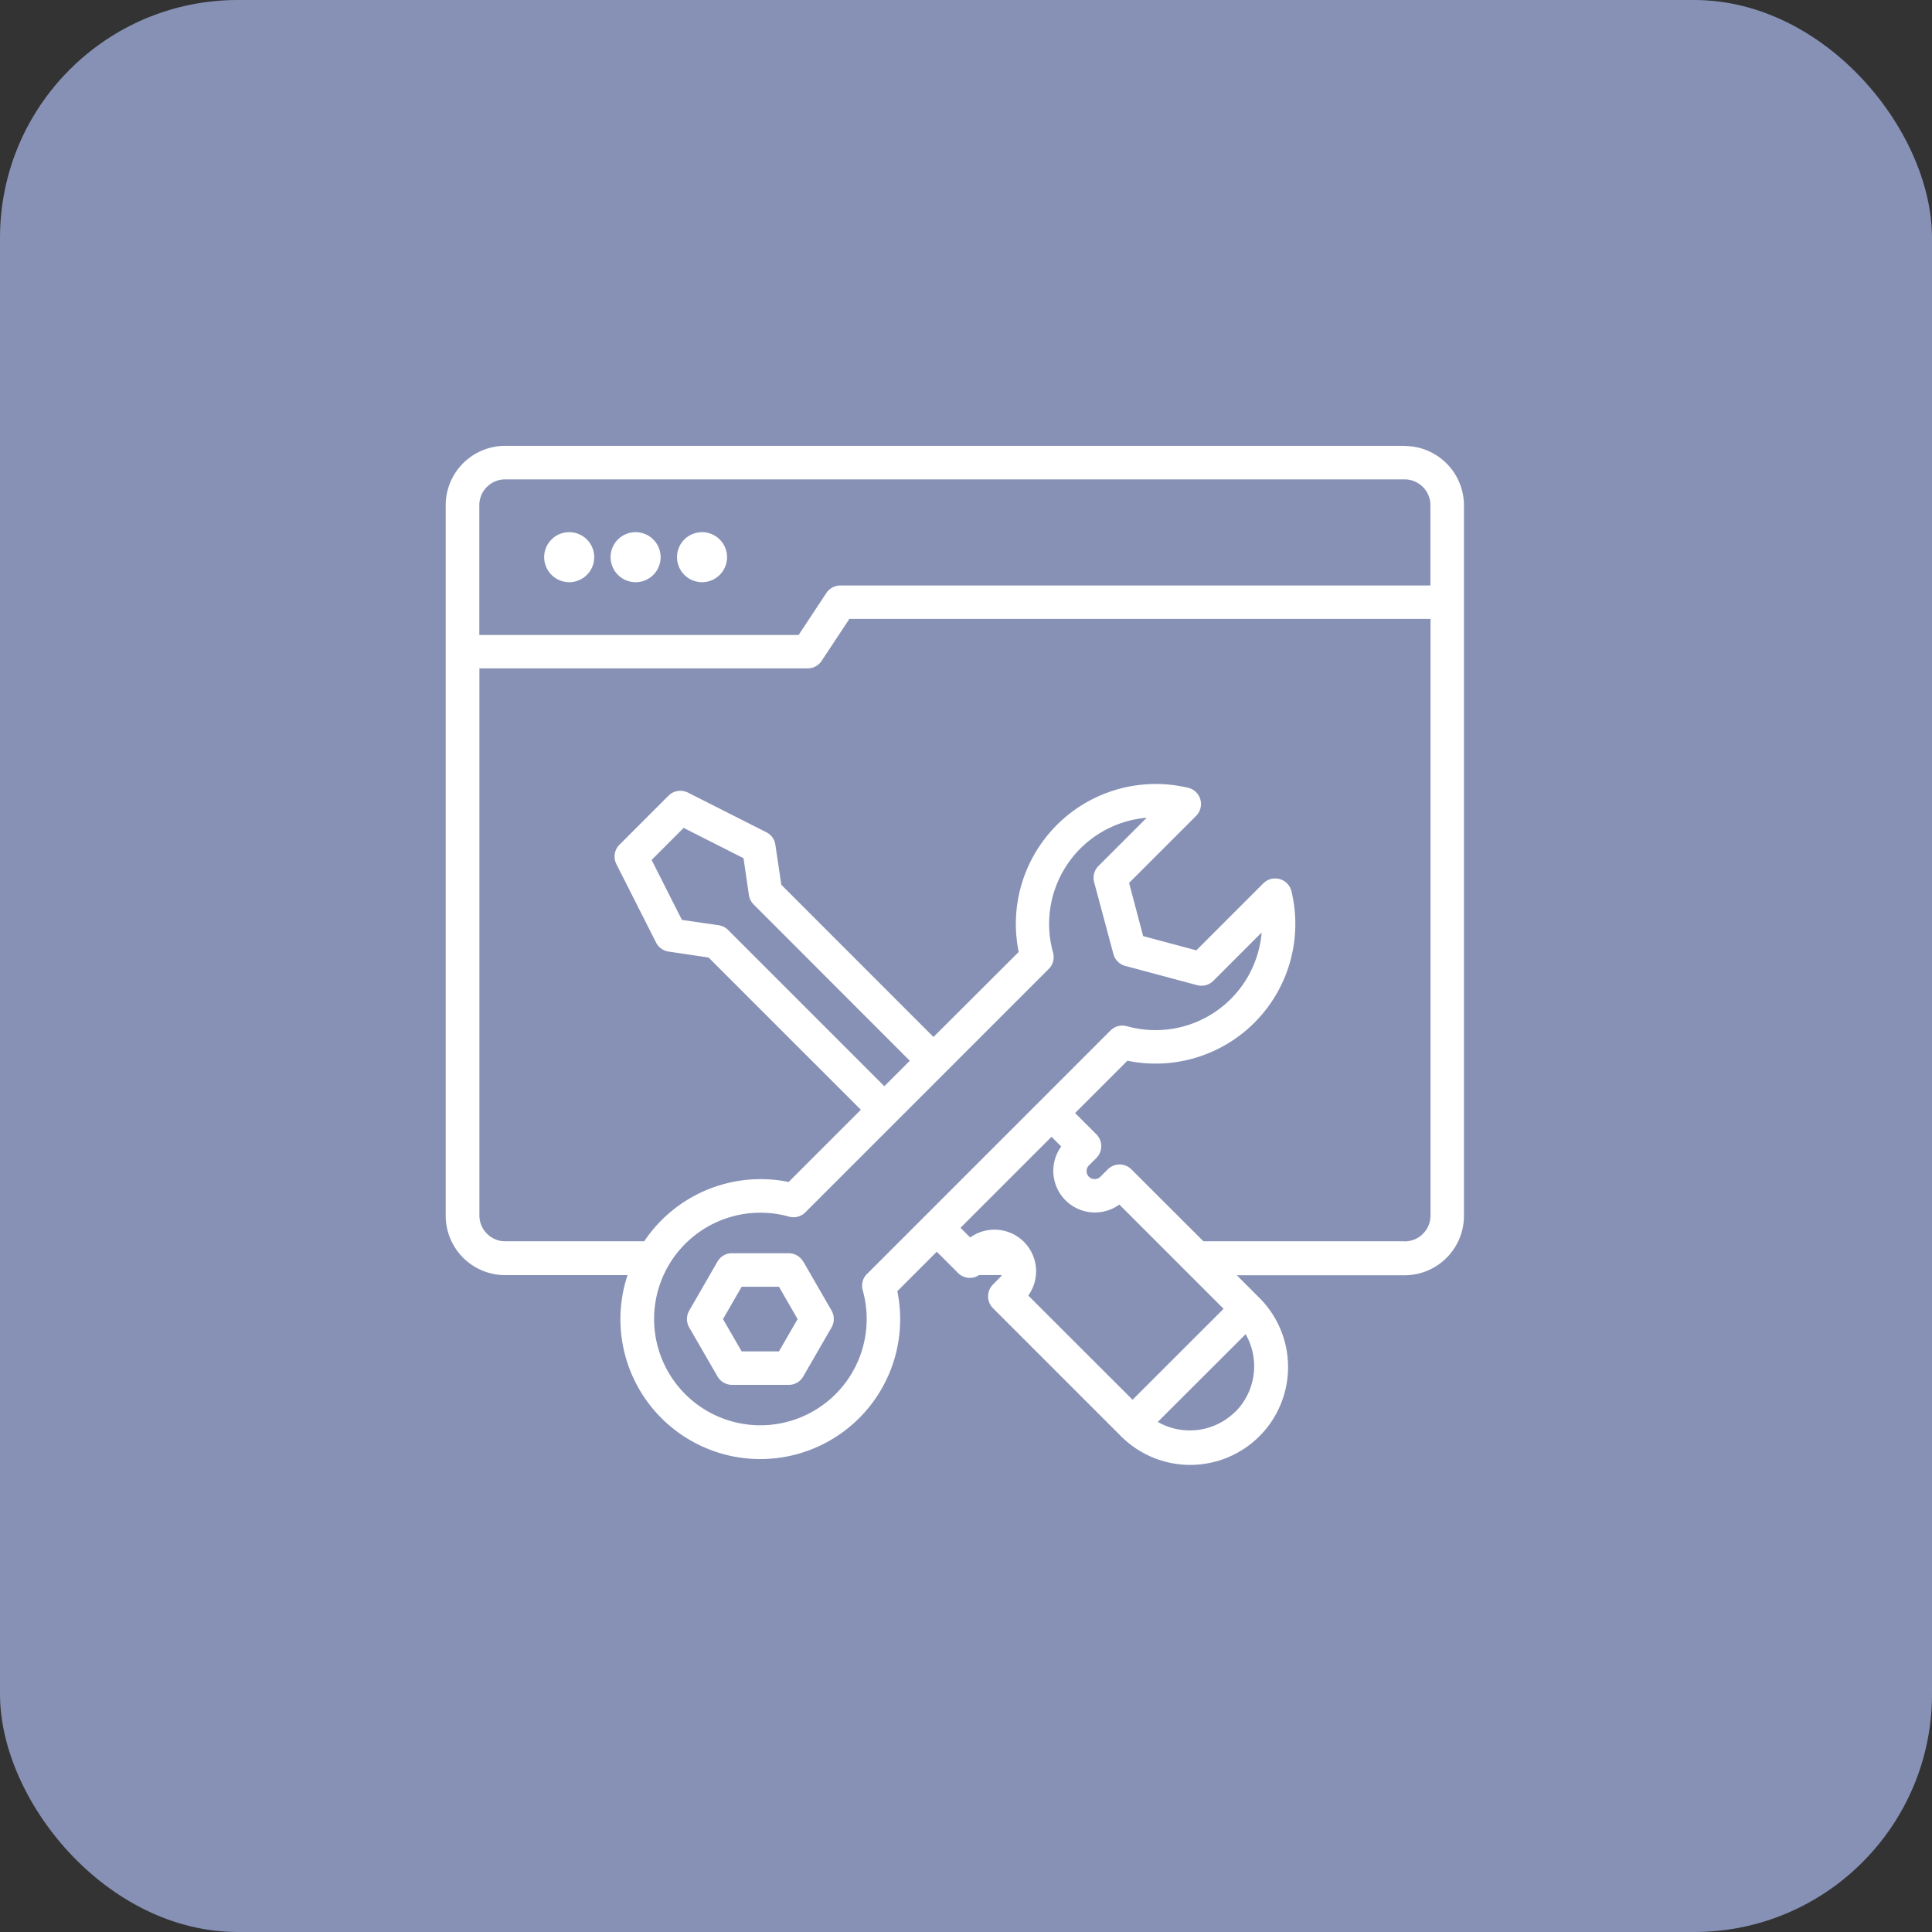
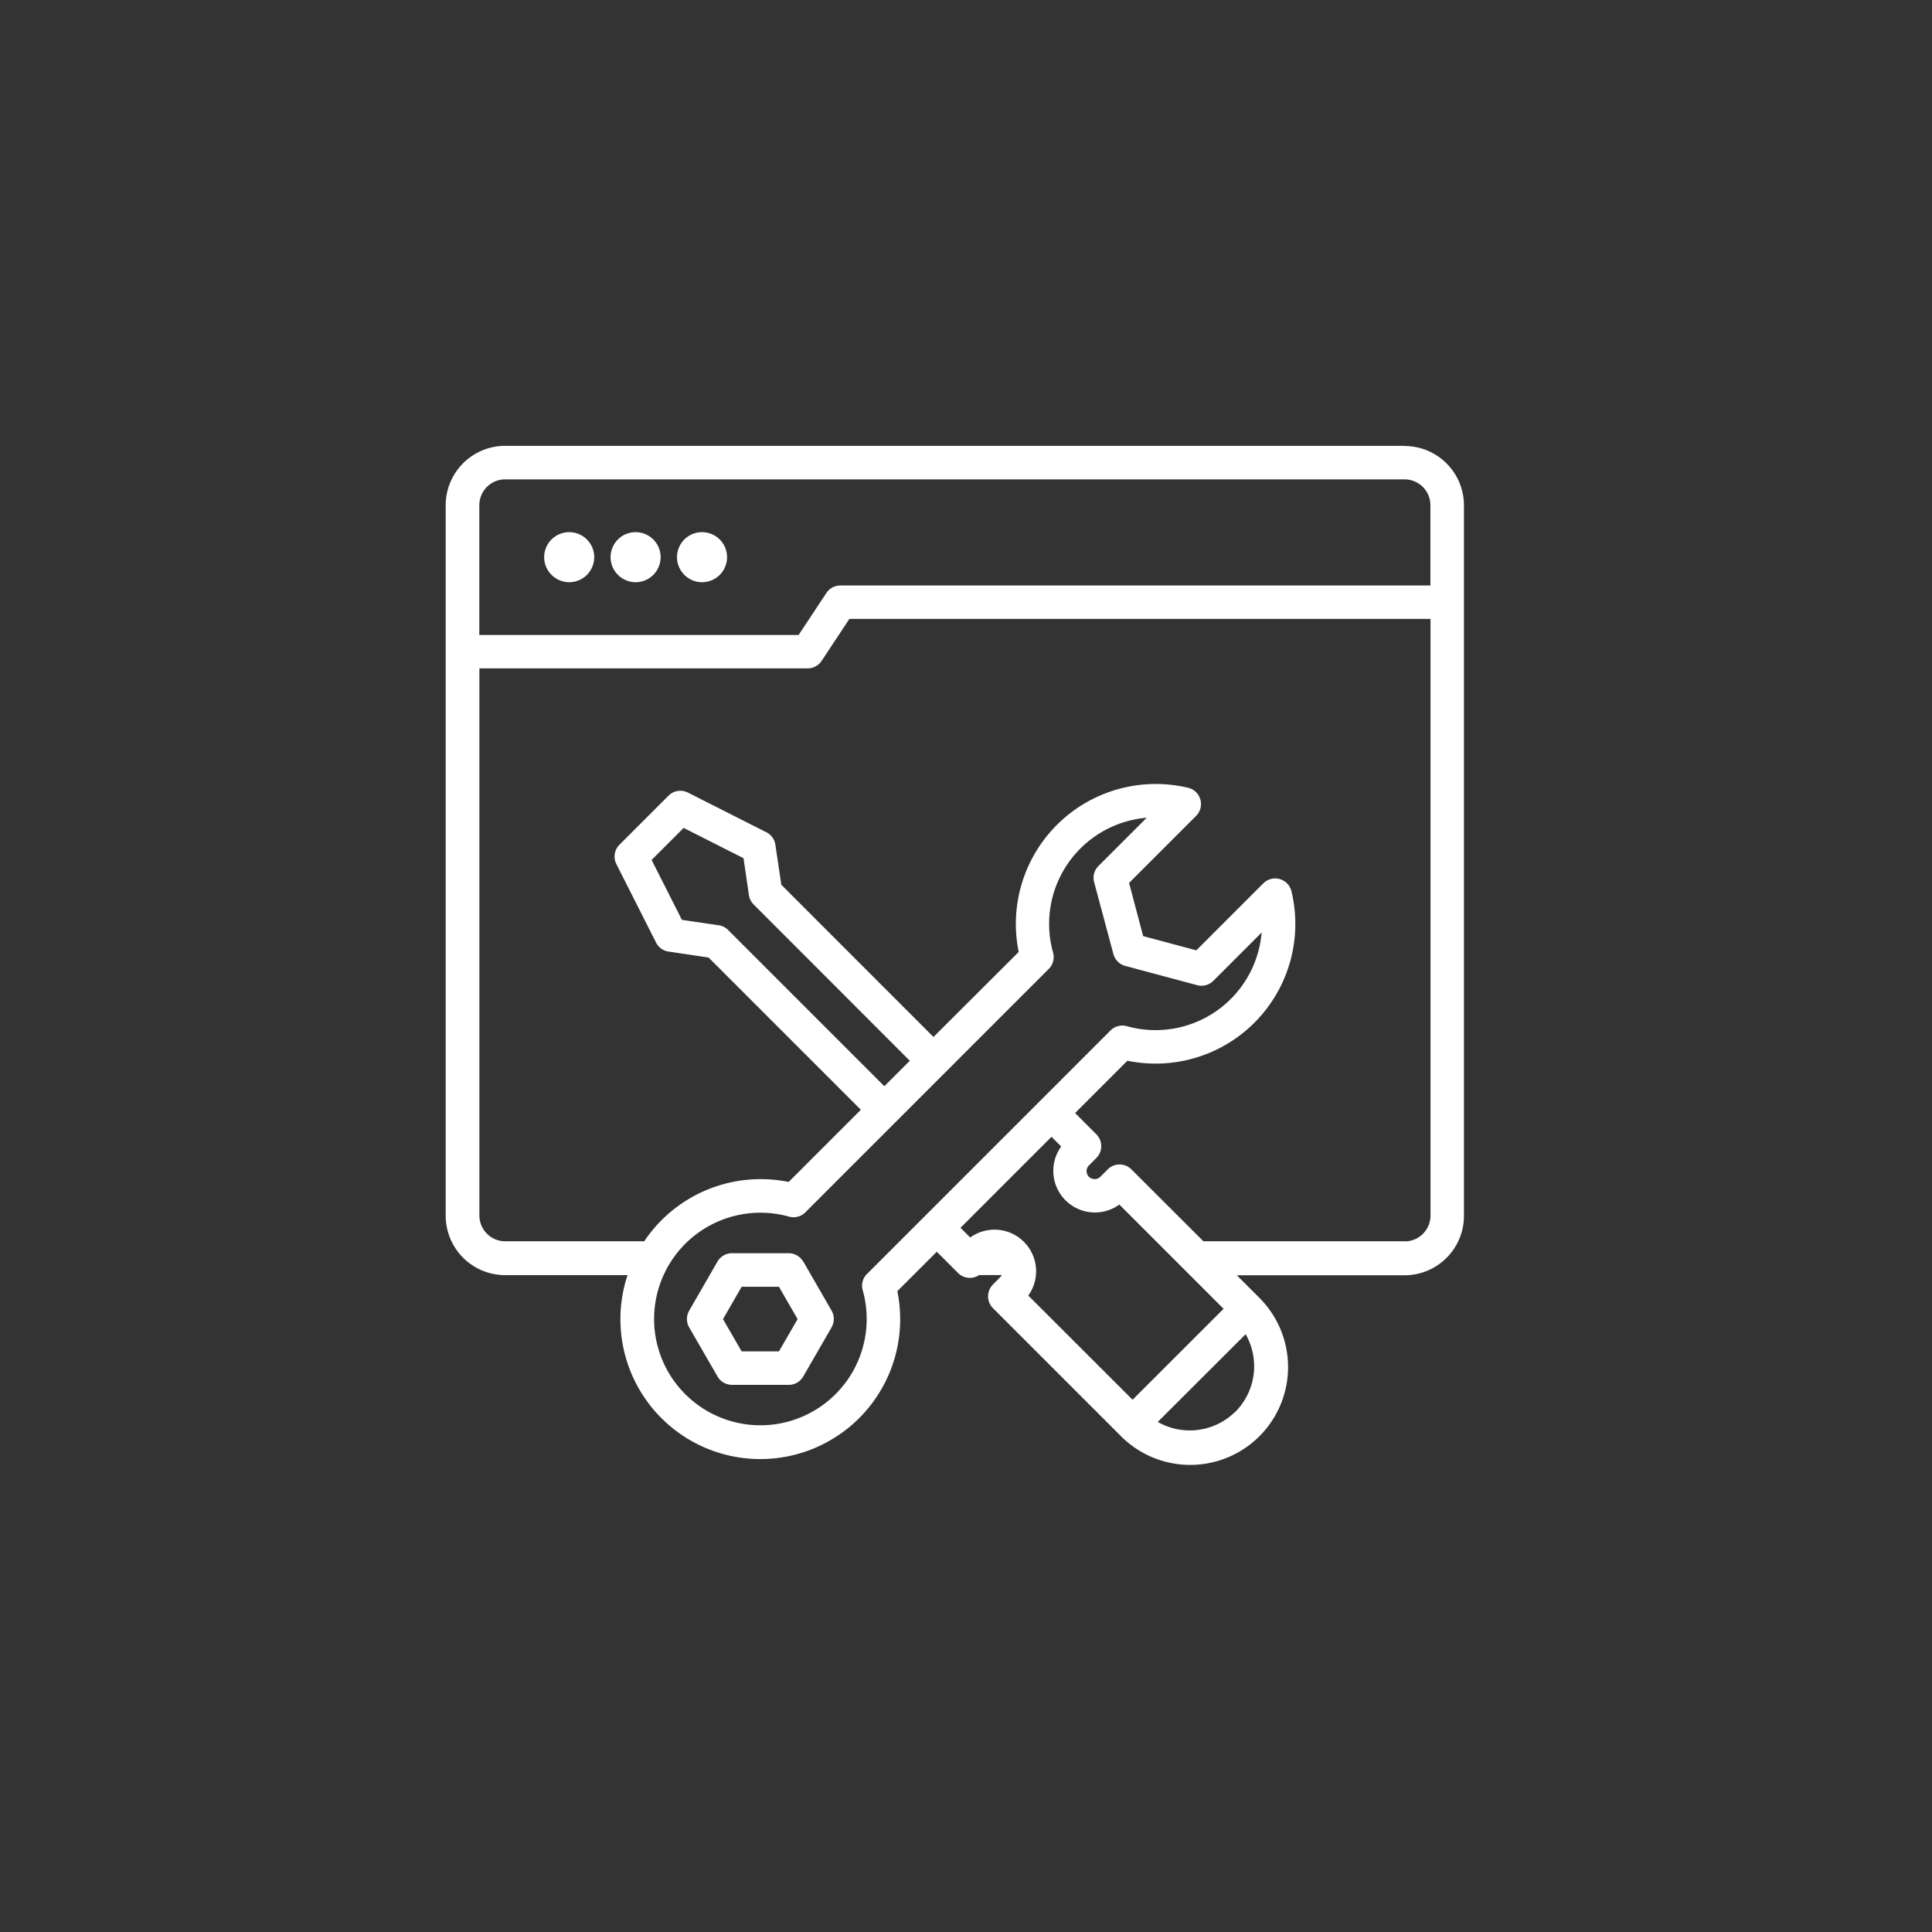
<svg xmlns="http://www.w3.org/2000/svg" width="65" height="65" viewBox="0 0 65 65">
  <rect x="0" y="0" width="65" height="65" fill="#333333" stroke="none" />
  <g id="Group_5570" data-name="Group 5570" transform="translate(-18.708 -19)">
-     <rect id="Rectangle_2522" data-name="Rectangle 2522" width="65" height="65" rx="8" transform="translate(18.708 19)" fill="#8691b5" />
    <path id="Path_21993" data-name="Path 21993" d="M42.268,10.012H12.008a2,2,0,0,0-2,2v23.9a2,2,0,0,0,2,2h4.118a4.706,4.706,0,1,0,9.077.54l1.327-1.327.714.714a.562.562,0,0,0,.709.072h.763a.267.267,0,0,1-.045.062l-.249.253a.565.565,0,0,0,0,.8l4.292,4.292a3.292,3.292,0,1,0,4.656-4.655l-.746-.746h5.642a2,2,0,0,0,2-2l0-23.9a2,2,0,0,0-2-2ZM12.008,11.14H42.268a.87.87,0,0,1,.87.87v2.7H23.285a.564.564,0,0,0-.47.253l-.934,1.412H11.139V12.01a.87.87,0,0,1,.868-.87ZM24.182,37.87a.563.563,0,0,0-.144.55,3.576,3.576,0,1,1-2.48-2.476.563.563,0,0,0,.55-.144l8.19-8.19a.563.563,0,0,0,.144-.55,3.584,3.584,0,0,1,3.151-4.536L31.97,24.147a.563.563,0,0,0-.146.544l.648,2.418a.563.563,0,0,0,.4.4l2.418.648a.563.563,0,0,0,.544-.146l1.625-1.625a3.581,3.581,0,0,1-4.534,3.151.563.563,0,0,0-.55.144l-8.19,8.19Zm.581-6.316L19.509,26.3a.561.561,0,0,0-.316-.159l-1.238-.181-1.019-2.016,1.078-1.078,2.014,1.019.181,1.238a.566.566,0,0,0,.159.318L25.622,30.7l-.858.858ZM29.608,38.6a1.4,1.4,0,0,0-1.954-1.954l-.326-.326,3.062-3.062.326.326a1.4,1.4,0,0,0,1.956,1.954l3.507,3.507-3.062,3.06L29.609,38.6Zm6.967,3.905a2.173,2.173,0,0,1-2.61.346L36.921,39.9a2.17,2.17,0,0,1-.346,2.61Zm5.694-5.732H35.5L33.08,34.356a.564.564,0,0,0-.8,0l-.249.249a.27.27,0,0,1-.191.077.274.274,0,0,1-.192-.079.271.271,0,0,1,0-.381l.249-.249a.564.564,0,0,0,0-.8l-.714-.714,1.76-1.76a4.7,4.7,0,0,0,5.52-5.7.564.564,0,0,0-.947-.268l-2.254,2.254-1.789-.479L33,24.717l2.254-2.254a.566.566,0,0,0,.144-.552.56.56,0,0,0-.412-.395,4.707,4.707,0,0,0-5.7,5.523L26.419,29.9,21.3,24.779,21.1,23.436a.558.558,0,0,0-.3-.422l-2.64-1.335a.564.564,0,0,0-.653.1l-1.655,1.655a.562.562,0,0,0-.1.653l1.335,2.64a.565.565,0,0,0,.422.3l1.344.2,5.122,5.122-2.429,2.429a4.717,4.717,0,0,0-4.272,1.282,4.66,4.66,0,0,0-.587.714H12.01a.87.87,0,0,1-.868-.868l0-18.407H22.186a.564.564,0,0,0,.47-.253l.934-1.412H43.141V35.909a.87.87,0,0,1-.87.868ZM13.321,13.758a.842.842,0,1,1,.843.842A.845.845,0,0,1,13.321,13.758Zm2.234,0a.842.842,0,1,1,.843.842A.846.846,0,0,1,15.555,13.758Zm2.235,0a.842.842,0,1,1,.842.842A.845.845,0,0,1,17.79,13.758Zm4.245,23.7a.563.563,0,0,0-.489-.283l-1.907,0a.562.562,0,0,0-.487.281L18.2,39.108a.565.565,0,0,0,0,.564l.954,1.651a.563.563,0,0,0,.489.281h1.906a.561.561,0,0,0,.489-.283l.952-1.65a.569.569,0,0,0,0-.566l-.952-1.651Zm-.815,3.02H19.965l-.627-1.086.627-1.088,1.255,0,.627,1.088-.627,1.086Z" transform="translate(23.695 23.988)" fill="#fff" />
  </g>
</svg>